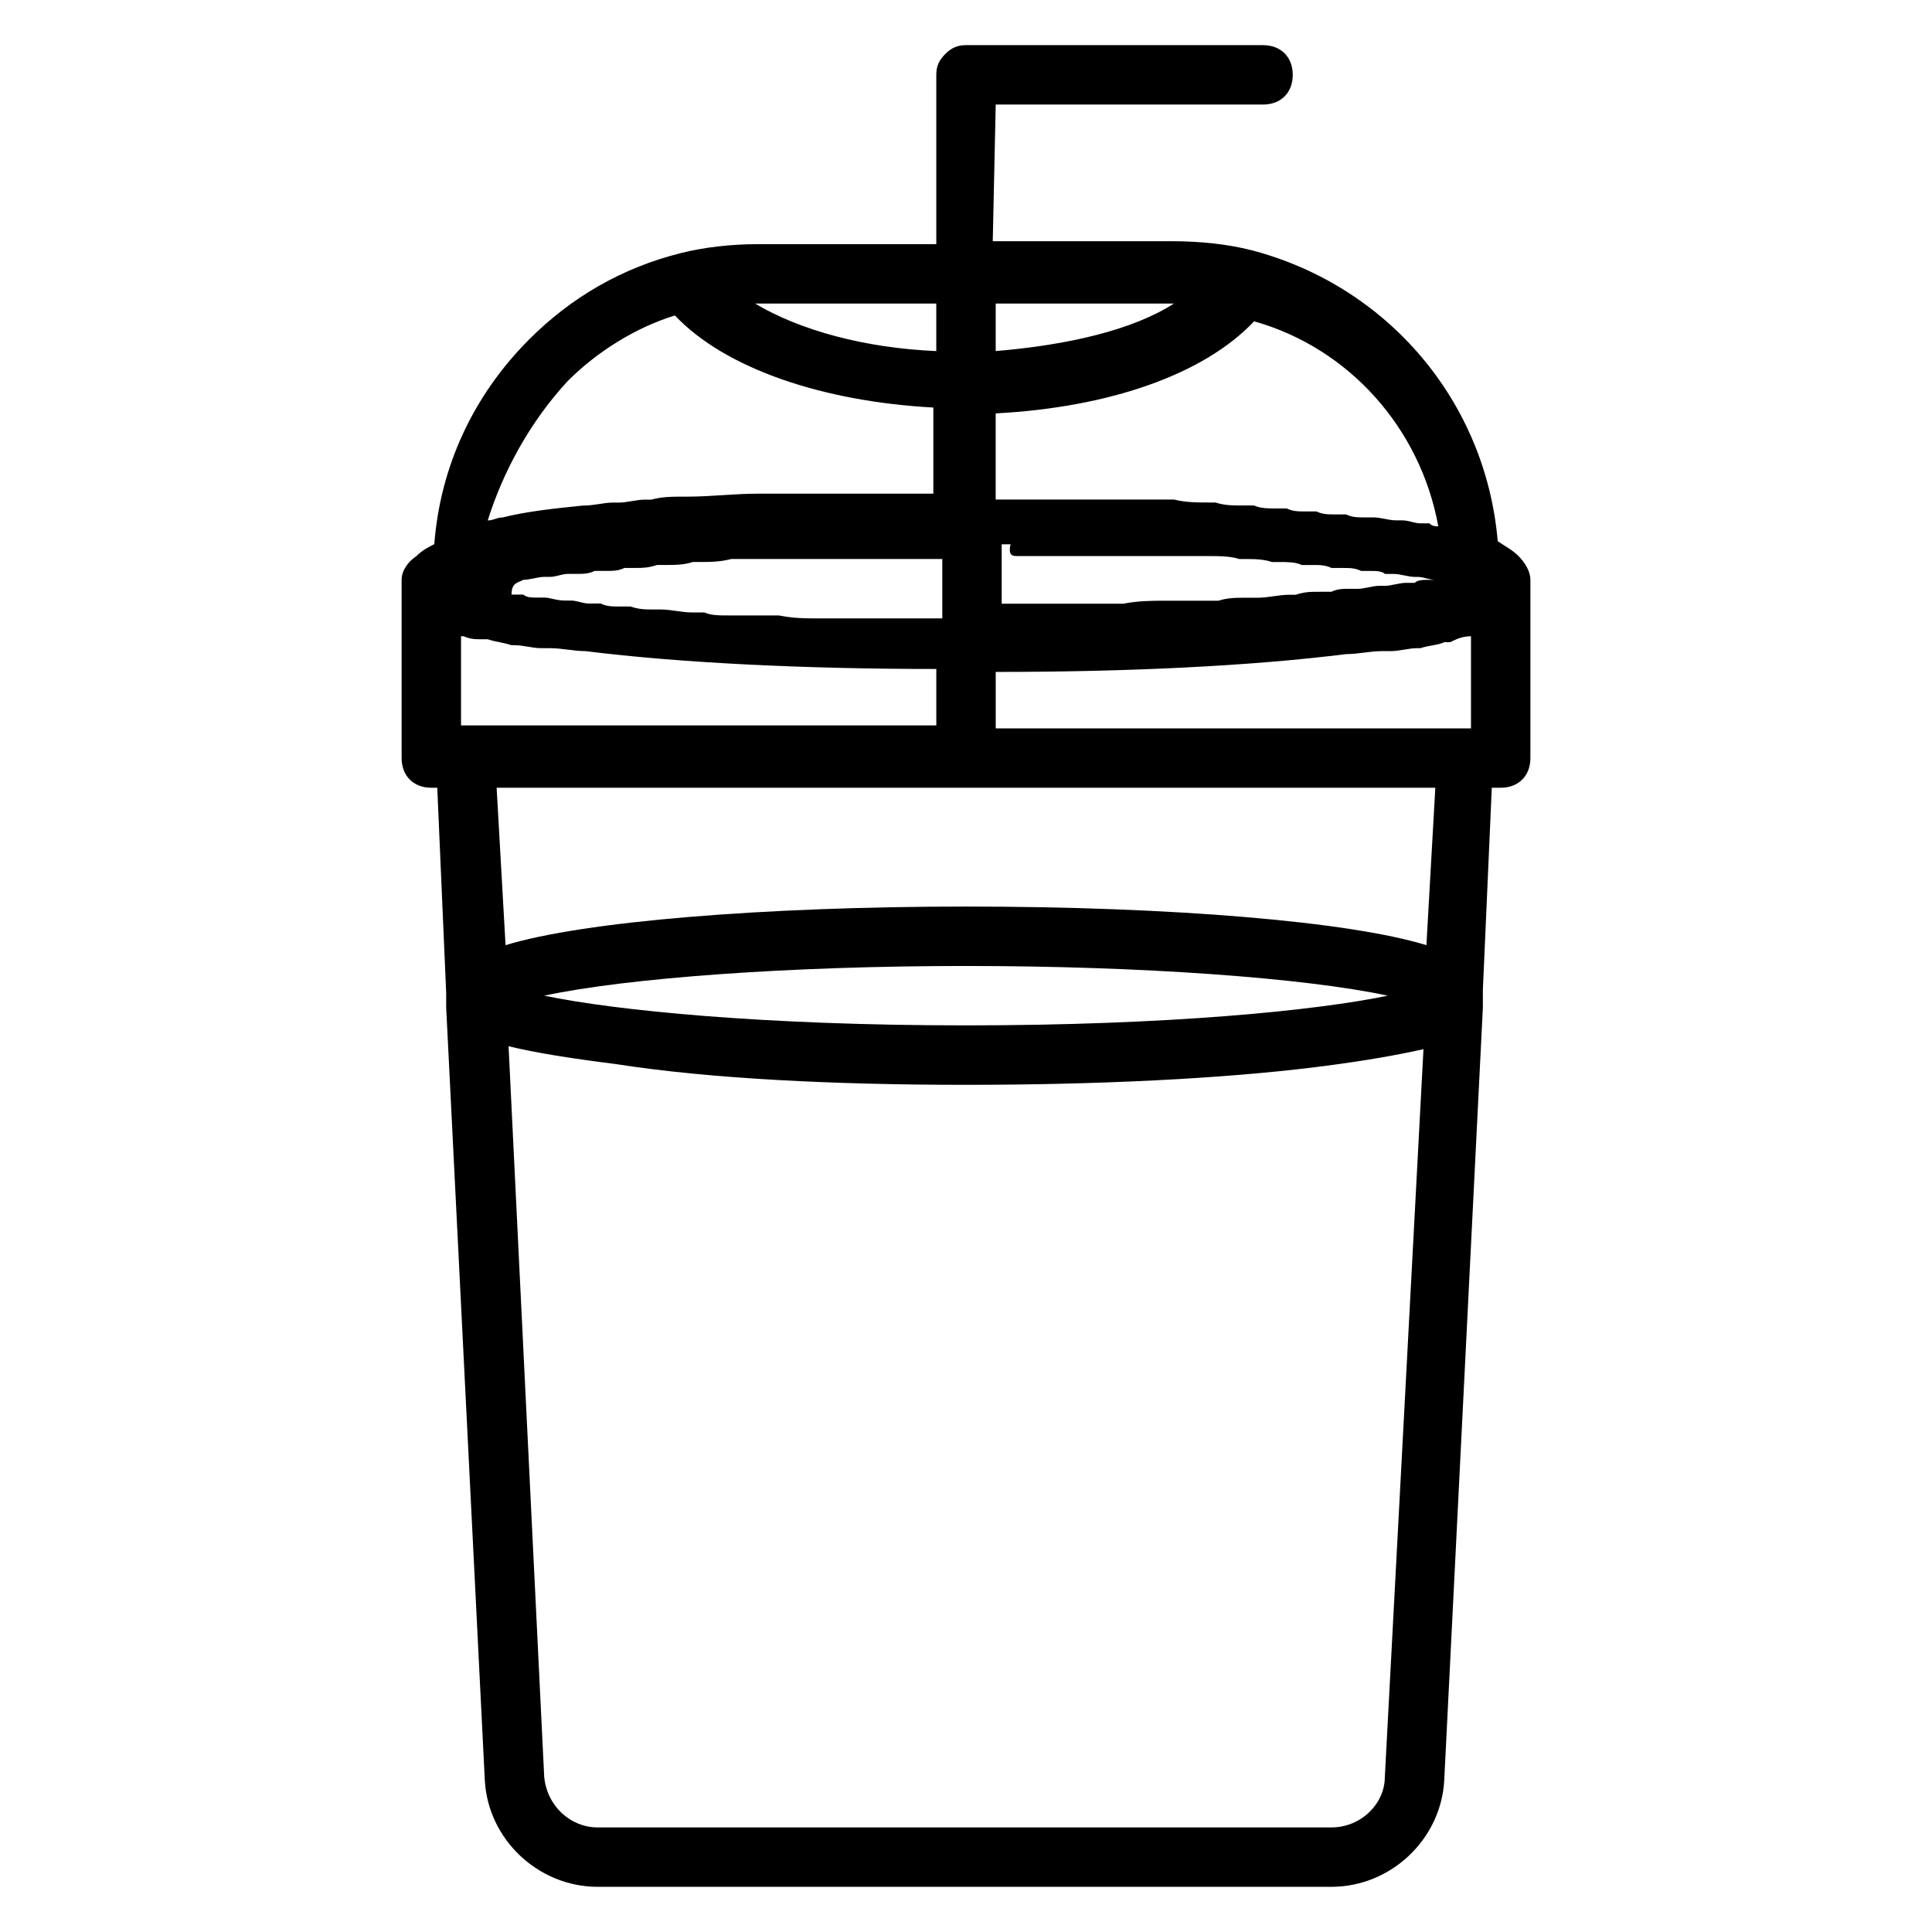
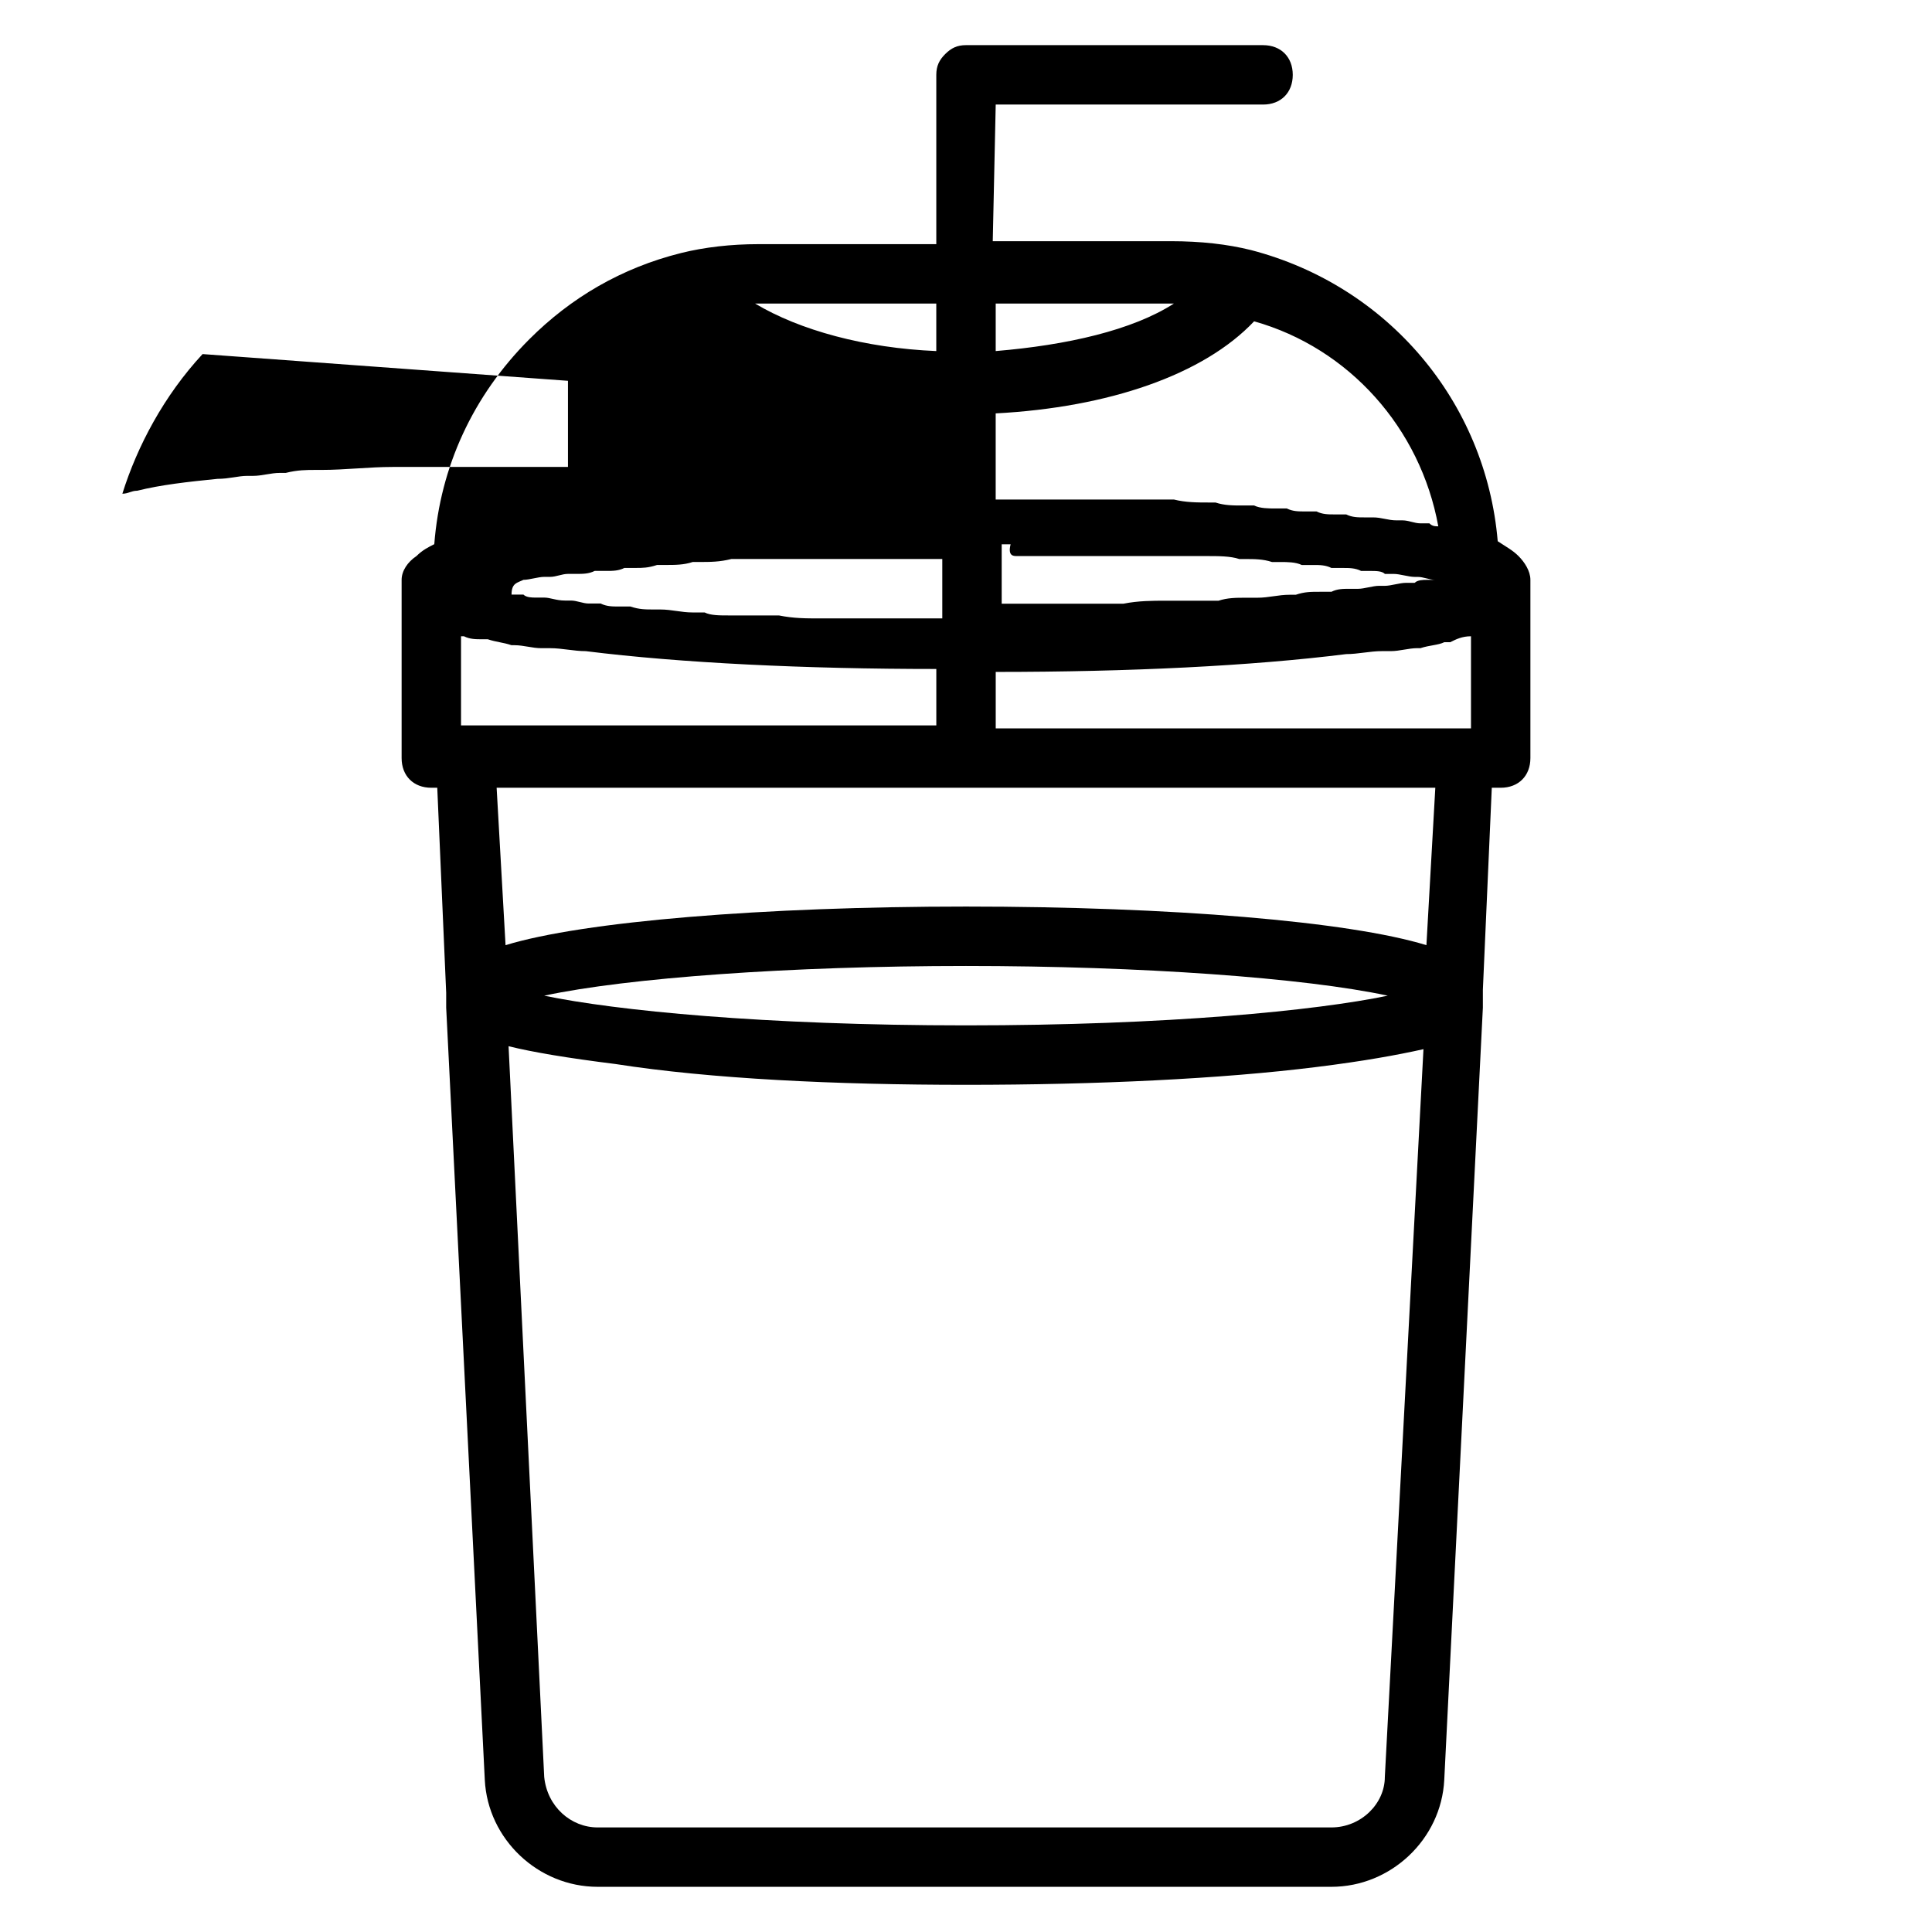
<svg xmlns="http://www.w3.org/2000/svg" fill="#000000" width="800px" height="800px" version="1.1" viewBox="144 144 512 512">
-   <path d="m324.43 211.07c-0.785 0-0.785 0 0 0-0.785 0-0.785 0 0 0-0.785 0-0.785 0 0 0-15.742 3.938-29.125 11.809-40.148 22.828-14.957 14.957-23.617 33.852-25.191 54.316-1.574 0.789-3.148 1.574-4.723 3.148-2.359 1.574-3.934 3.938-3.934 6.301v47.23c0 4.723 3.148 7.871 7.871 7.871h1.574l2.363 54.316v0.789 3.148l10.234 204.67c0.789 15.742 14.168 28.34 29.914 28.34h194.44c15.742 0 29.125-12.594 29.914-28.34l10.234-204.67v-3.148-1.574l2.363-53.531h2.359c4.723 0 7.871-3.148 7.871-7.871v-47.23c0-2.363-1.574-4.723-3.148-6.297-1.574-1.574-3.148-2.363-5.512-3.938-3.148-37-29.125-67.699-65.336-77.145-6.297-1.574-13.383-2.363-21.254-2.363h-47.23l0.785-36.211h70.848c4.723 0 7.871-3.148 7.871-7.871s-3.148-7.871-7.871-7.871l-78.719-0.004c-2.363 0-3.938 0.789-5.512 2.363s-2.363 3.148-2.363 5.508v44.871h-47.23c-7.086 0-14.168 0.789-20.469 2.363zm-29.914 33.848c7.871-7.871 18.105-14.168 28.34-17.32 13.383 14.168 39.359 22.828 68.488 24.402v22.828h-2.363-3.148-7.086-3.938-6.297-3.938-6.297-3.148-7.871-2.363c-6.297 0-12.594 0.789-18.895 0.789h-1.574c-2.363 0-4.723 0-7.871 0.789h-1.574c-2.363 0-4.723 0.789-7.086 0.789h-1.574c-2.363 0-4.723 0.789-7.871 0.789-7.871 0.789-14.957 1.574-21.254 3.148-1.574 0-2.363 0.789-3.938 0.789 3.941-12.598 11.027-25.98 21.258-37.004zm118.87 46.445h7.086 3.938 6.297 3.938 6.297 3.938 6.297 3.148 7.086 2.363c3.148 0 6.297 0 8.66 0.789h1.574c2.363 0 4.723 0 7.086 0.789h2.363c1.574 0 3.938 0 5.512 0.789h3.148c1.574 0 3.148 0 4.723 0.789h3.148c1.574 0 3.148 0 4.723 0.789h2.363c1.574 0 3.148 0 3.938 0.789h2.363c1.574 0 3.938 0.789 5.512 0.789h0.789c1.574 0 3.148 0.789 4.723 0.789h-0.789-1.574c-0.789 0-2.363 0-3.148 0.789h-2.363c-1.574 0-3.938 0.789-5.512 0.789h-1.574c-1.574 0-3.938 0.789-5.512 0.789h-2.363c-1.574 0-3.148 0-4.723 0.789h-3.148c-2.363 0-3.938 0-6.297 0.789h-1.574c-3.148 0-5.512 0.789-8.66 0.789h-3.148c-2.363 0-4.723 0-7.086 0.789h-3.148-7.871-3.148c-3.148 0-7.086 0-11.02 0.789h-2.363-8.66-3.938-8.66-3.938-4.723v-15.742h2.363c-0.797 3.117 0.777 3.117 1.566 3.117zm120.44 21.254v24.406h-125.95v-14.957c35.426 0 67.699-1.574 92.891-4.723 3.148 0 6.297-0.789 9.445-0.789h2.363c2.363 0 4.723-0.789 7.086-0.789h0.789c2.363-0.789 4.723-0.789 6.297-1.574h1.574c1.57-0.785 3.144-1.574 5.508-1.574-0.789 0 0 0 0 0zm-251.12-14.953c1.574 0 3.938-0.789 5.512-0.789h1.574c1.574 0 3.148-0.789 4.723-0.789h2.363c1.574 0 3.148 0 4.723-0.789h3.148c1.574 0 3.148 0 4.723-0.789h3.148c1.574 0 3.148 0 5.512-0.789h2.363c2.363 0 4.723 0 7.086-0.789h1.574c3.148 0 5.512 0 8.66-0.789h2.363 7.086 3.148 6.297 3.938 6.297 3.938 6.297 3.938 7.086 3.148 2.363v15.742h-4.723-3.938-8.66-3.938-8.66-2.363c-3.938 0-7.086 0-11.02-0.789h-3.148-7.086-3.148c-2.363 0-4.723 0-6.297-0.789h-3.148c-3.148 0-5.512-0.789-8.66-0.789h-1.574c-2.363 0-3.938 0-6.297-0.789h-3.148c-1.574 0-3.148 0-4.723-0.789h-3.148c-1.574 0-3.148-0.789-4.723-0.789h-1.574c-2.363 0-3.938-0.789-5.512-0.789h-2.363c-0.789 0-2.363 0-3.148-0.789h-2.363-0.789c-0.008-3.121 1.57-3.121 3.144-3.906zm-16.531 39.359v-24.402h0.789c1.574 0.789 3.148 0.789 4.723 0.789h1.574c2.363 0.789 3.938 0.789 6.297 1.574h0.789c2.363 0 4.723 0.789 7.086 0.789h2.363c3.148 0 6.297 0.789 9.445 0.789 25.191 3.148 58.254 4.723 92.891 4.723v14.957l-125.17-0.008h-0.785zm244.82 277.88c0 7.086-6.297 13.383-14.168 13.383h-194.44c-7.086 0-13.383-5.512-14.168-13.383l-9.445-193.65c6.297 1.574 15.742 3.148 28.34 4.723 25.188 3.938 58.25 5.512 92.887 5.512s67.699-1.574 92.891-4.723c12.594-1.574 21.254-3.148 28.34-4.723zm-222.78-207.04c22.043-4.723 65.336-7.871 111.78-7.871 46.445 0 89.742 3.148 111.78 7.871-18.895 3.938-58.254 7.871-111.78 7.871s-92.887-3.938-111.78-7.871zm233.8-13.383c-20.469-6.297-67.699-10.234-122.02-10.234-53.531 0-101.55 3.938-122.02 10.234l-2.363-41.723h248.76zm3.148-111c-0.789 0-1.574 0-2.363-0.789h-2.363c-1.574 0-3.148-0.789-4.723-0.789h-1.574c-2.363 0-3.938-0.789-6.297-0.789h-2.363c-1.574 0-3.148 0-4.723-0.789h-3.148c-1.574 0-3.148 0-4.723-0.789h-3.148c-1.574 0-3.148 0-4.723-0.789h-3.148c-1.574 0-3.938 0-5.512-0.789h-3.148c-2.363 0-4.723 0-7.086-0.789h-1.574c-3.148 0-6.297 0-9.445-0.789h-3.148-6.297-3.938-6.297-3.938-6.297-3.938-7.086-3.148-3.148v-22.828c29.914-1.574 55.105-10.234 68.488-24.402 25.191 7.102 44.086 28.355 48.809 54.332zm-70.062-59.039c-11.02 7.086-28.34 11.02-47.23 12.594v-12.594zm-62.977 0v12.594c-18.895-0.789-36.211-5.512-48.02-12.594h0.789z" />
+   <path d="m324.43 211.07c-0.785 0-0.785 0 0 0-0.785 0-0.785 0 0 0-0.785 0-0.785 0 0 0-15.742 3.938-29.125 11.809-40.148 22.828-14.957 14.957-23.617 33.852-25.191 54.316-1.574 0.789-3.148 1.574-4.723 3.148-2.359 1.574-3.934 3.938-3.934 6.301v47.23c0 4.723 3.148 7.871 7.871 7.871h1.574l2.363 54.316v0.789 3.148l10.234 204.67c0.789 15.742 14.168 28.34 29.914 28.34h194.44c15.742 0 29.125-12.594 29.914-28.34l10.234-204.67v-3.148-1.574l2.363-53.531h2.359c4.723 0 7.871-3.148 7.871-7.871v-47.23c0-2.363-1.574-4.723-3.148-6.297-1.574-1.574-3.148-2.363-5.512-3.938-3.148-37-29.125-67.699-65.336-77.145-6.297-1.574-13.383-2.363-21.254-2.363h-47.23l0.785-36.211h70.848c4.723 0 7.871-3.148 7.871-7.871s-3.148-7.871-7.871-7.871l-78.719-0.004c-2.363 0-3.938 0.789-5.512 2.363s-2.363 3.148-2.363 5.508v44.871h-47.23c-7.086 0-14.168 0.789-20.469 2.363zm-29.914 33.848v22.828h-2.363-3.148-7.086-3.938-6.297-3.938-6.297-3.148-7.871-2.363c-6.297 0-12.594 0.789-18.895 0.789h-1.574c-2.363 0-4.723 0-7.871 0.789h-1.574c-2.363 0-4.723 0.789-7.086 0.789h-1.574c-2.363 0-4.723 0.789-7.871 0.789-7.871 0.789-14.957 1.574-21.254 3.148-1.574 0-2.363 0.789-3.938 0.789 3.941-12.598 11.027-25.98 21.258-37.004zm118.87 46.445h7.086 3.938 6.297 3.938 6.297 3.938 6.297 3.148 7.086 2.363c3.148 0 6.297 0 8.66 0.789h1.574c2.363 0 4.723 0 7.086 0.789h2.363c1.574 0 3.938 0 5.512 0.789h3.148c1.574 0 3.148 0 4.723 0.789h3.148c1.574 0 3.148 0 4.723 0.789h2.363c1.574 0 3.148 0 3.938 0.789h2.363c1.574 0 3.938 0.789 5.512 0.789h0.789c1.574 0 3.148 0.789 4.723 0.789h-0.789-1.574c-0.789 0-2.363 0-3.148 0.789h-2.363c-1.574 0-3.938 0.789-5.512 0.789h-1.574c-1.574 0-3.938 0.789-5.512 0.789h-2.363c-1.574 0-3.148 0-4.723 0.789h-3.148c-2.363 0-3.938 0-6.297 0.789h-1.574c-3.148 0-5.512 0.789-8.66 0.789h-3.148c-2.363 0-4.723 0-7.086 0.789h-3.148-7.871-3.148c-3.148 0-7.086 0-11.02 0.789h-2.363-8.66-3.938-8.66-3.938-4.723v-15.742h2.363c-0.797 3.117 0.777 3.117 1.566 3.117zm120.44 21.254v24.406h-125.95v-14.957c35.426 0 67.699-1.574 92.891-4.723 3.148 0 6.297-0.789 9.445-0.789h2.363c2.363 0 4.723-0.789 7.086-0.789h0.789c2.363-0.789 4.723-0.789 6.297-1.574h1.574c1.57-0.785 3.144-1.574 5.508-1.574-0.789 0 0 0 0 0zm-251.12-14.953c1.574 0 3.938-0.789 5.512-0.789h1.574c1.574 0 3.148-0.789 4.723-0.789h2.363c1.574 0 3.148 0 4.723-0.789h3.148c1.574 0 3.148 0 4.723-0.789h3.148c1.574 0 3.148 0 5.512-0.789h2.363c2.363 0 4.723 0 7.086-0.789h1.574c3.148 0 5.512 0 8.66-0.789h2.363 7.086 3.148 6.297 3.938 6.297 3.938 6.297 3.938 7.086 3.148 2.363v15.742h-4.723-3.938-8.66-3.938-8.66-2.363c-3.938 0-7.086 0-11.02-0.789h-3.148-7.086-3.148c-2.363 0-4.723 0-6.297-0.789h-3.148c-3.148 0-5.512-0.789-8.66-0.789h-1.574c-2.363 0-3.938 0-6.297-0.789h-3.148c-1.574 0-3.148 0-4.723-0.789h-3.148c-1.574 0-3.148-0.789-4.723-0.789h-1.574c-2.363 0-3.938-0.789-5.512-0.789h-2.363c-0.789 0-2.363 0-3.148-0.789h-2.363-0.789c-0.008-3.121 1.57-3.121 3.144-3.906zm-16.531 39.359v-24.402h0.789c1.574 0.789 3.148 0.789 4.723 0.789h1.574c2.363 0.789 3.938 0.789 6.297 1.574h0.789c2.363 0 4.723 0.789 7.086 0.789h2.363c3.148 0 6.297 0.789 9.445 0.789 25.191 3.148 58.254 4.723 92.891 4.723v14.957l-125.17-0.008h-0.785zm244.82 277.88c0 7.086-6.297 13.383-14.168 13.383h-194.44c-7.086 0-13.383-5.512-14.168-13.383l-9.445-193.65c6.297 1.574 15.742 3.148 28.34 4.723 25.188 3.938 58.25 5.512 92.887 5.512s67.699-1.574 92.891-4.723c12.594-1.574 21.254-3.148 28.34-4.723zm-222.78-207.04c22.043-4.723 65.336-7.871 111.78-7.871 46.445 0 89.742 3.148 111.78 7.871-18.895 3.938-58.254 7.871-111.78 7.871s-92.887-3.938-111.78-7.871zm233.8-13.383c-20.469-6.297-67.699-10.234-122.02-10.234-53.531 0-101.55 3.938-122.02 10.234l-2.363-41.723h248.76zm3.148-111c-0.789 0-1.574 0-2.363-0.789h-2.363c-1.574 0-3.148-0.789-4.723-0.789h-1.574c-2.363 0-3.938-0.789-6.297-0.789h-2.363c-1.574 0-3.148 0-4.723-0.789h-3.148c-1.574 0-3.148 0-4.723-0.789h-3.148c-1.574 0-3.148 0-4.723-0.789h-3.148c-1.574 0-3.938 0-5.512-0.789h-3.148c-2.363 0-4.723 0-7.086-0.789h-1.574c-3.148 0-6.297 0-9.445-0.789h-3.148-6.297-3.938-6.297-3.938-6.297-3.938-7.086-3.148-3.148v-22.828c29.914-1.574 55.105-10.234 68.488-24.402 25.191 7.102 44.086 28.355 48.809 54.332zm-70.062-59.039c-11.02 7.086-28.34 11.02-47.23 12.594v-12.594zm-62.977 0v12.594c-18.895-0.789-36.211-5.512-48.02-12.594h0.789z" />
</svg>